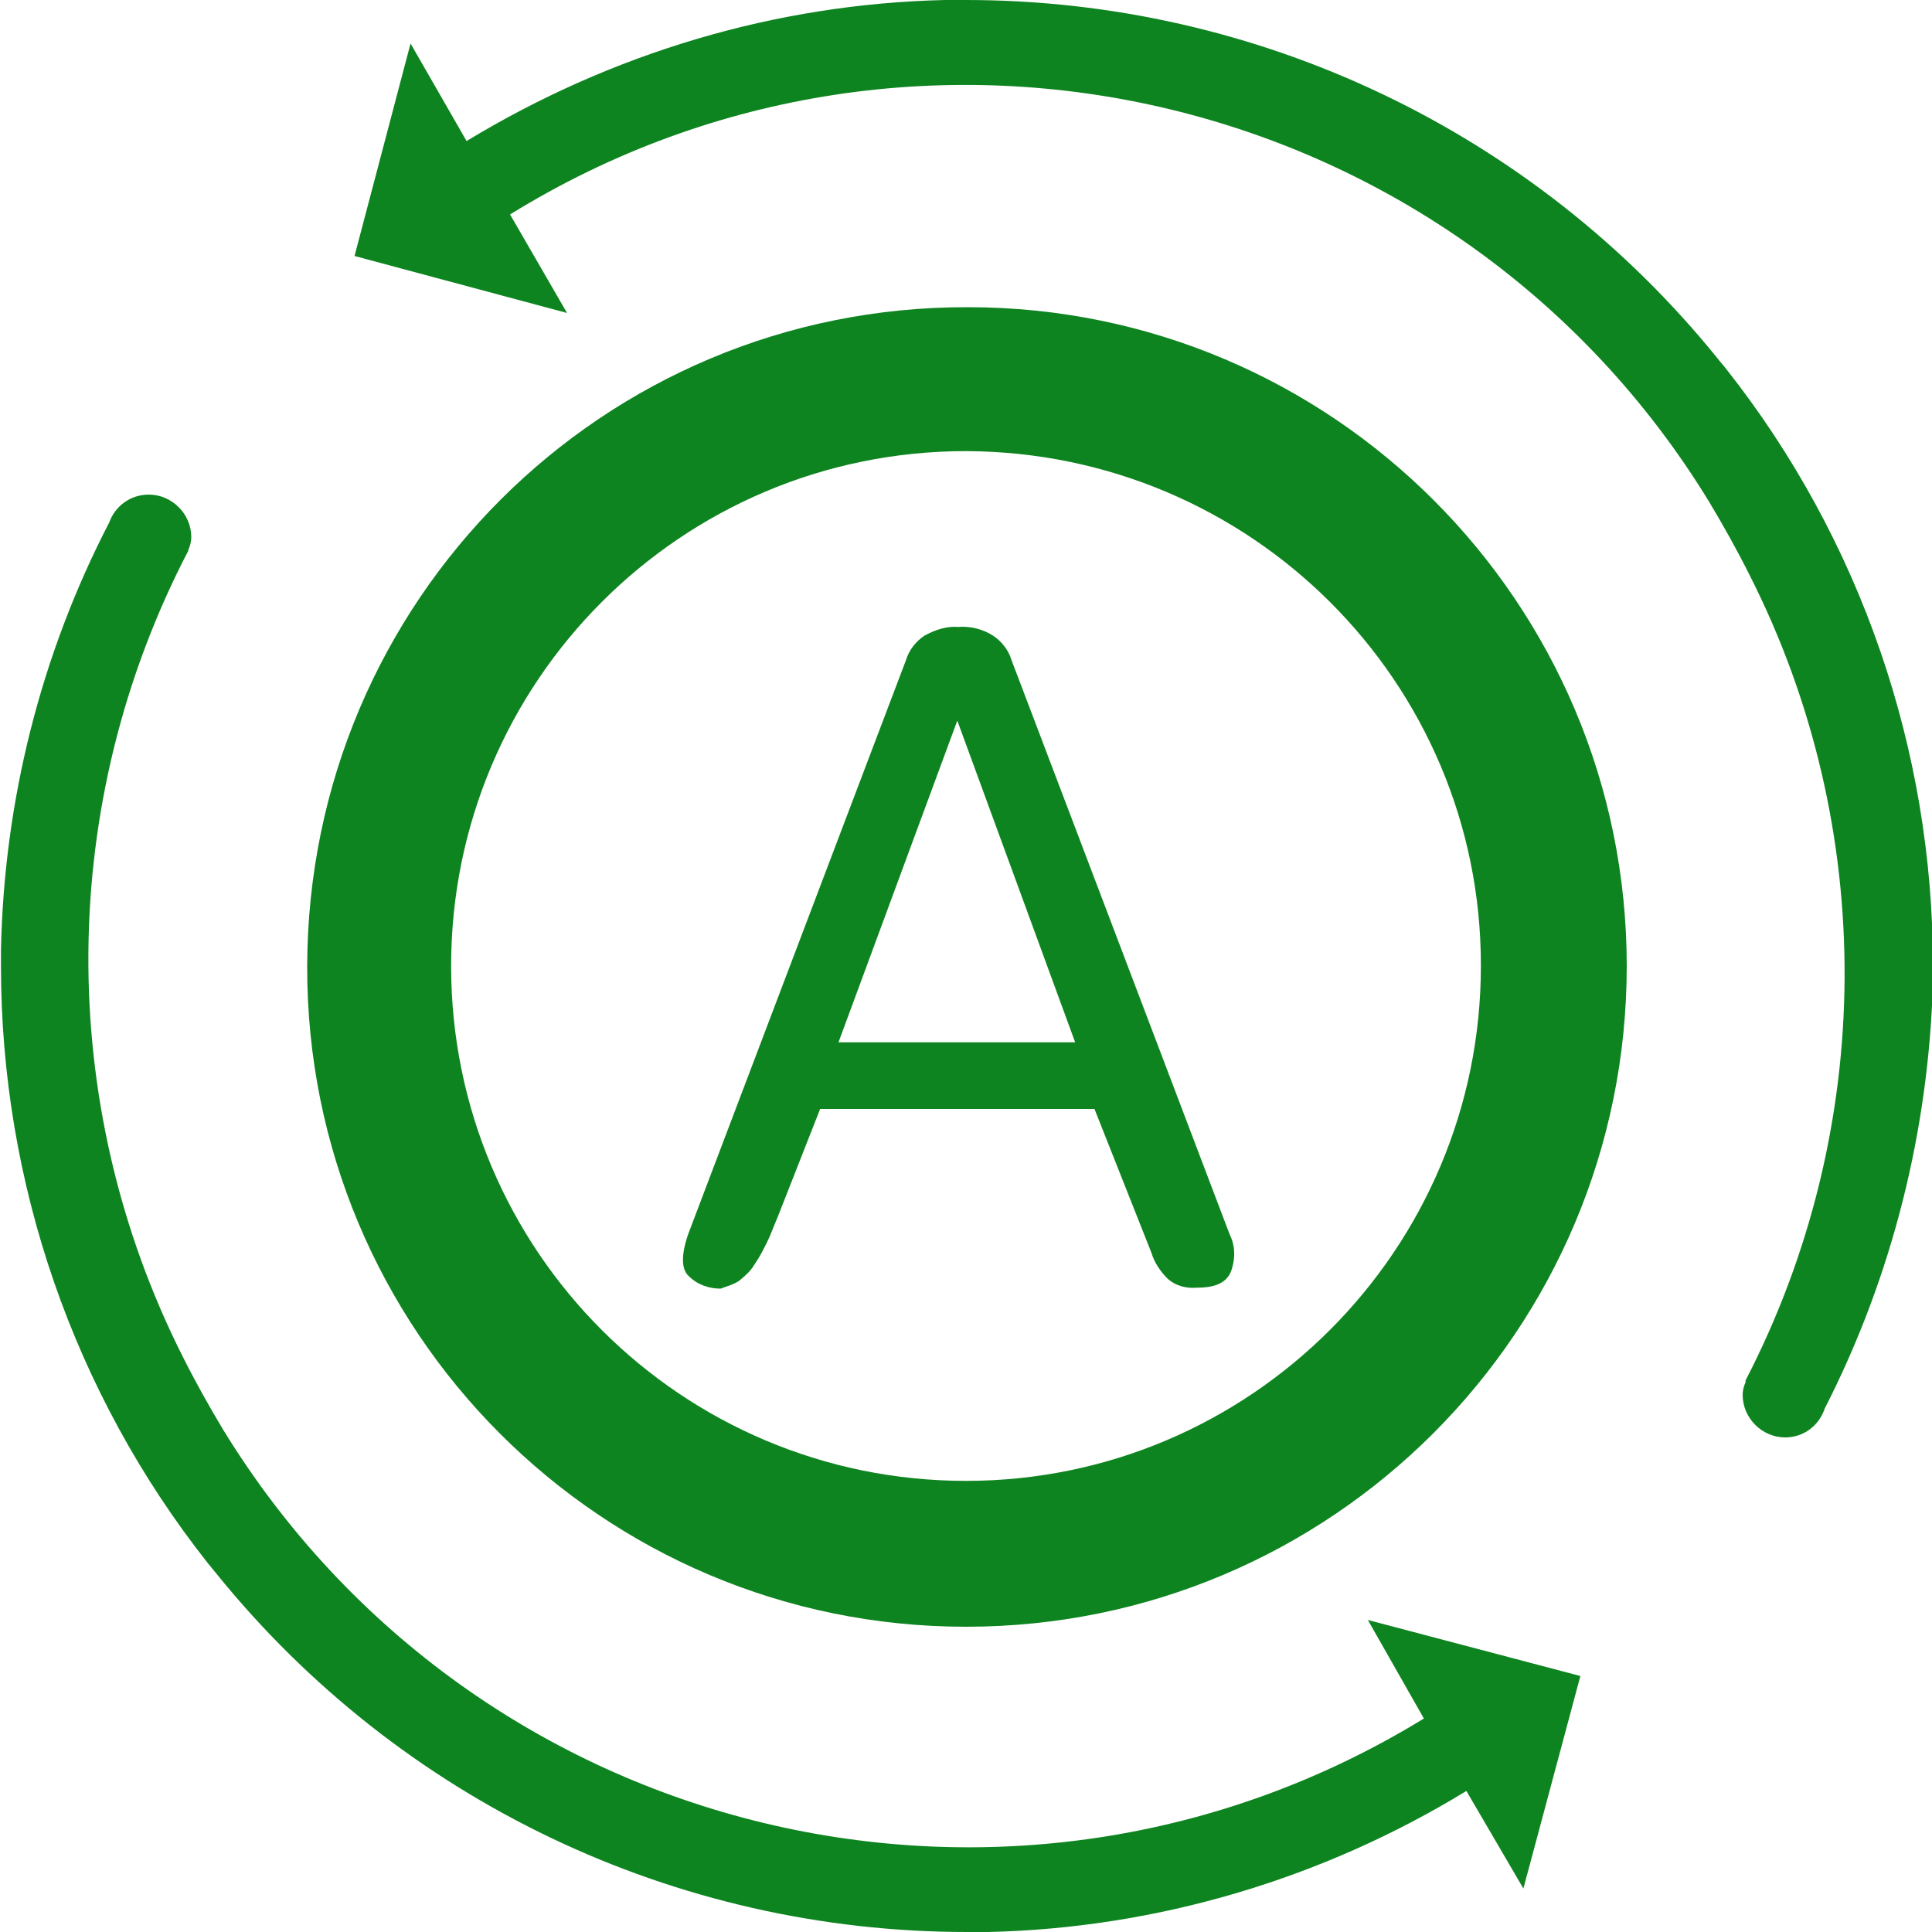
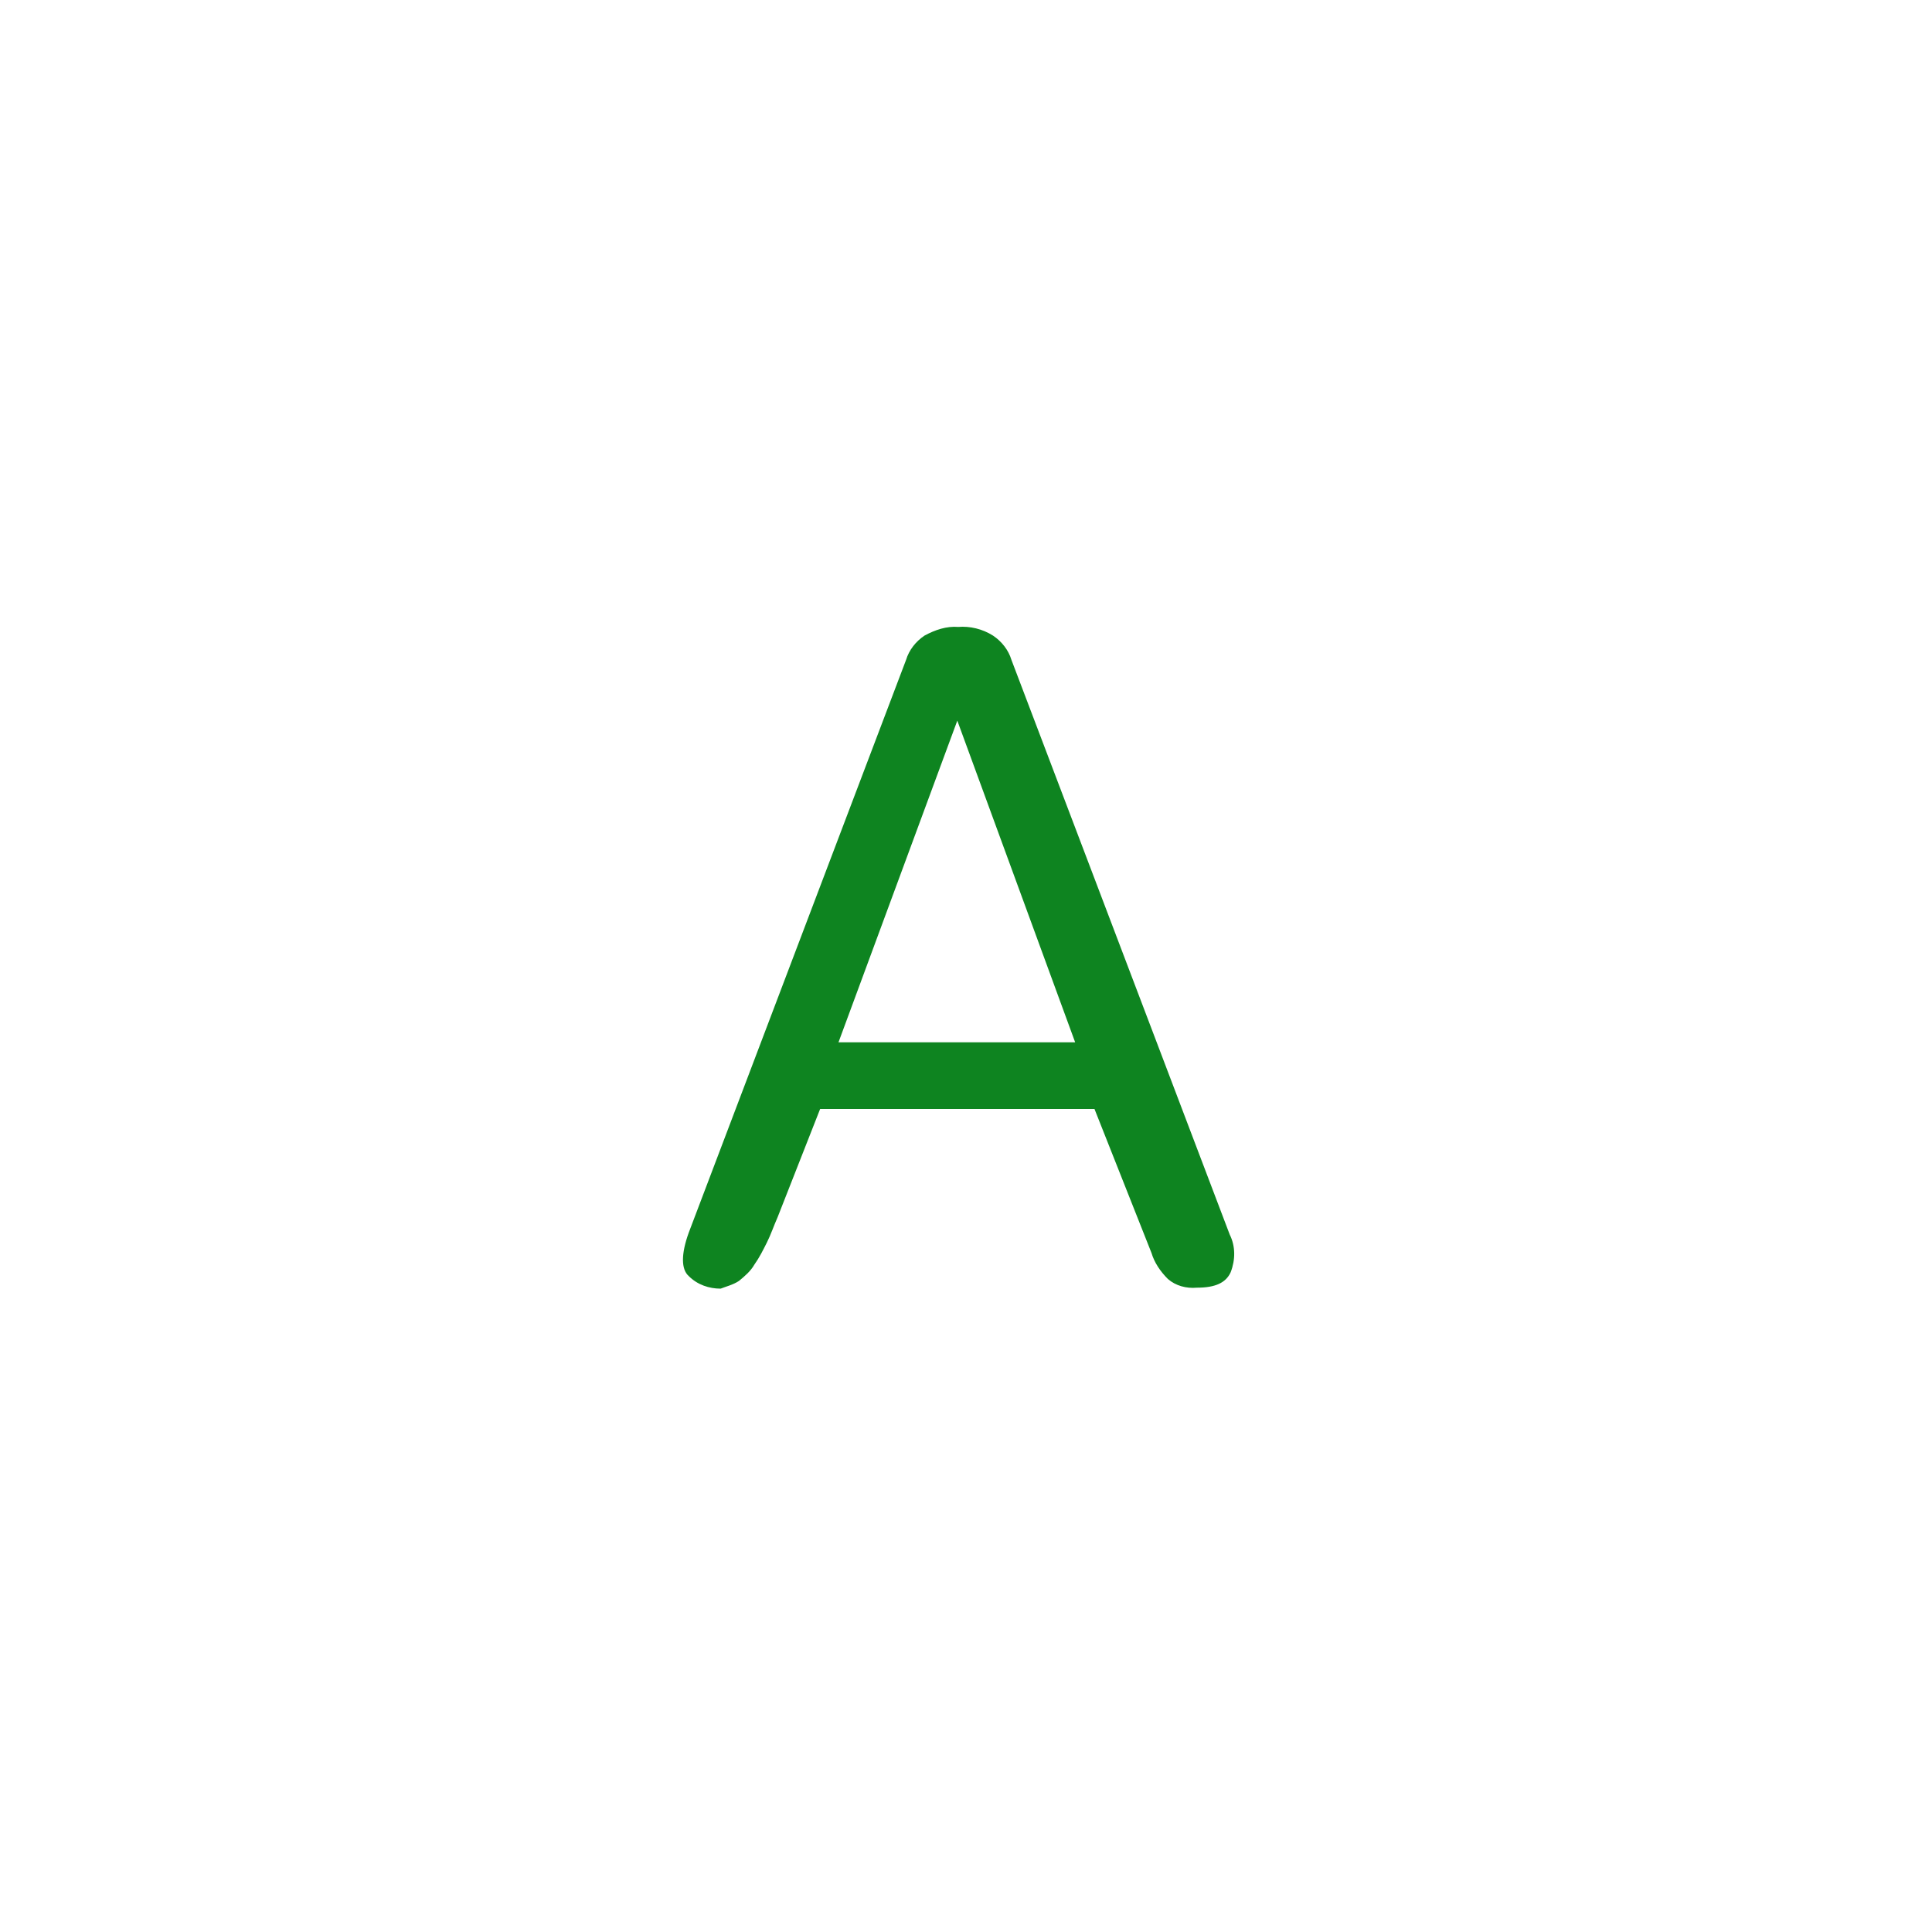
<svg xmlns="http://www.w3.org/2000/svg" t="1639301078972" class="icon" viewBox="0 0 1024 1024" version="1.1" p-id="33459" width="200" height="200">
  <defs>
    <style type="text/css" />
  </defs>
-   <path d="M512 862.208c-193.024 0-349.696-156.672-349.184-350.208s156.672-349.696 350.208-349.184c193.024 0 349.184 156.672 349.184 349.184 0 193.536-156.672 350.208-350.208 350.208z m0-623.104c-151.04 0-272.896 122.368-272.896 272.896 0 151.04 122.368 272.896 272.896 272.896s272.896-122.368 272.896-272.896v-0.512c0-150.016-121.856-271.872-272.896-272.384z" p-id="33460" fill="#0e8420" />
  <path d="M391.68 678.912c3.072-2.56 6.144-5.12 8.192-8.704 2.56-3.584 4.608-7.68 6.656-11.776 2.048-4.096 3.584-8.704 5.632-13.312l22.528-57.344h145.408l30.208 76.288c1.536 5.12 4.608 9.728 8.704 13.824 4.096 3.584 9.728 5.12 15.36 4.608 9.728 0 15.36-2.56 17.92-8.192 2.56-6.656 2.56-13.824-0.512-19.968l-115.712-304.64c-1.536-5.12-5.12-9.728-9.728-12.8-5.632-3.584-12.288-5.12-18.432-4.608-6.144-0.512-12.288 1.536-17.92 4.608-4.608 3.072-8.192 7.68-9.728 12.8l-115.2 303.616c-4.096 11.264-4.096 19.456 0 23.04 4.608 4.608 10.752 6.656 16.896 6.656 2.56-1.024 6.656-2.048 9.728-4.096z m115.712-296.96l62.464 170.496H444.416l62.976-170.496z" p-id="33461" fill="#0e8420" />
-   <path d="M754.688 910.848C536.576 1044.48 251.904 975.872 118.272 757.76c-7.68-12.8-14.848-25.6-21.504-38.912-67.584-134.144-66.56-293.376 3.072-427.008v-0.512c1.024-2.048 1.536-4.608 1.536-6.656 0-12.288-10.24-22.528-22.528-22.528-9.728 0-17.92 6.144-20.992 14.848C21.504 347.136 2.048 424.96 0.512 503.808v8.192c0 114.688 38.4 226.304 109.568 316.416l4.608 5.632c97.28 120.32 243.2 189.952 397.824 189.952h11.264c89.6-2.048 177.152-28.16 253.44-74.752l30.208 51.712 30.208-112.64-112.64-29.696 29.696 52.224z m160.256-715.264c-1.536-2.048-3.072-3.584-4.608-5.632C813.056 69.632 666.624 0 512 0h-11.264C411.136 2.048 324.096 28.16 247.296 74.752L217.6 23.04l-29.696 112.64 112.64 30.208-30.208-52.224C487.424-20.48 772.608 48.128 905.728 265.728c7.68 12.8 14.848 25.6 21.504 38.912 68.096 134.144 67.072 293.376-2.048 427.008v1.024c-1.024 2.048-1.536 4.608-1.536 6.656 0 12.288 10.24 22.528 22.528 22.528 9.728 0 17.92-6.144 20.992-15.36 35.84-70.144 55.296-147.968 57.344-226.816V512c0-114.688-38.4-226.304-109.568-316.416z" p-id="33462" fill="#0e8420" />
</svg>